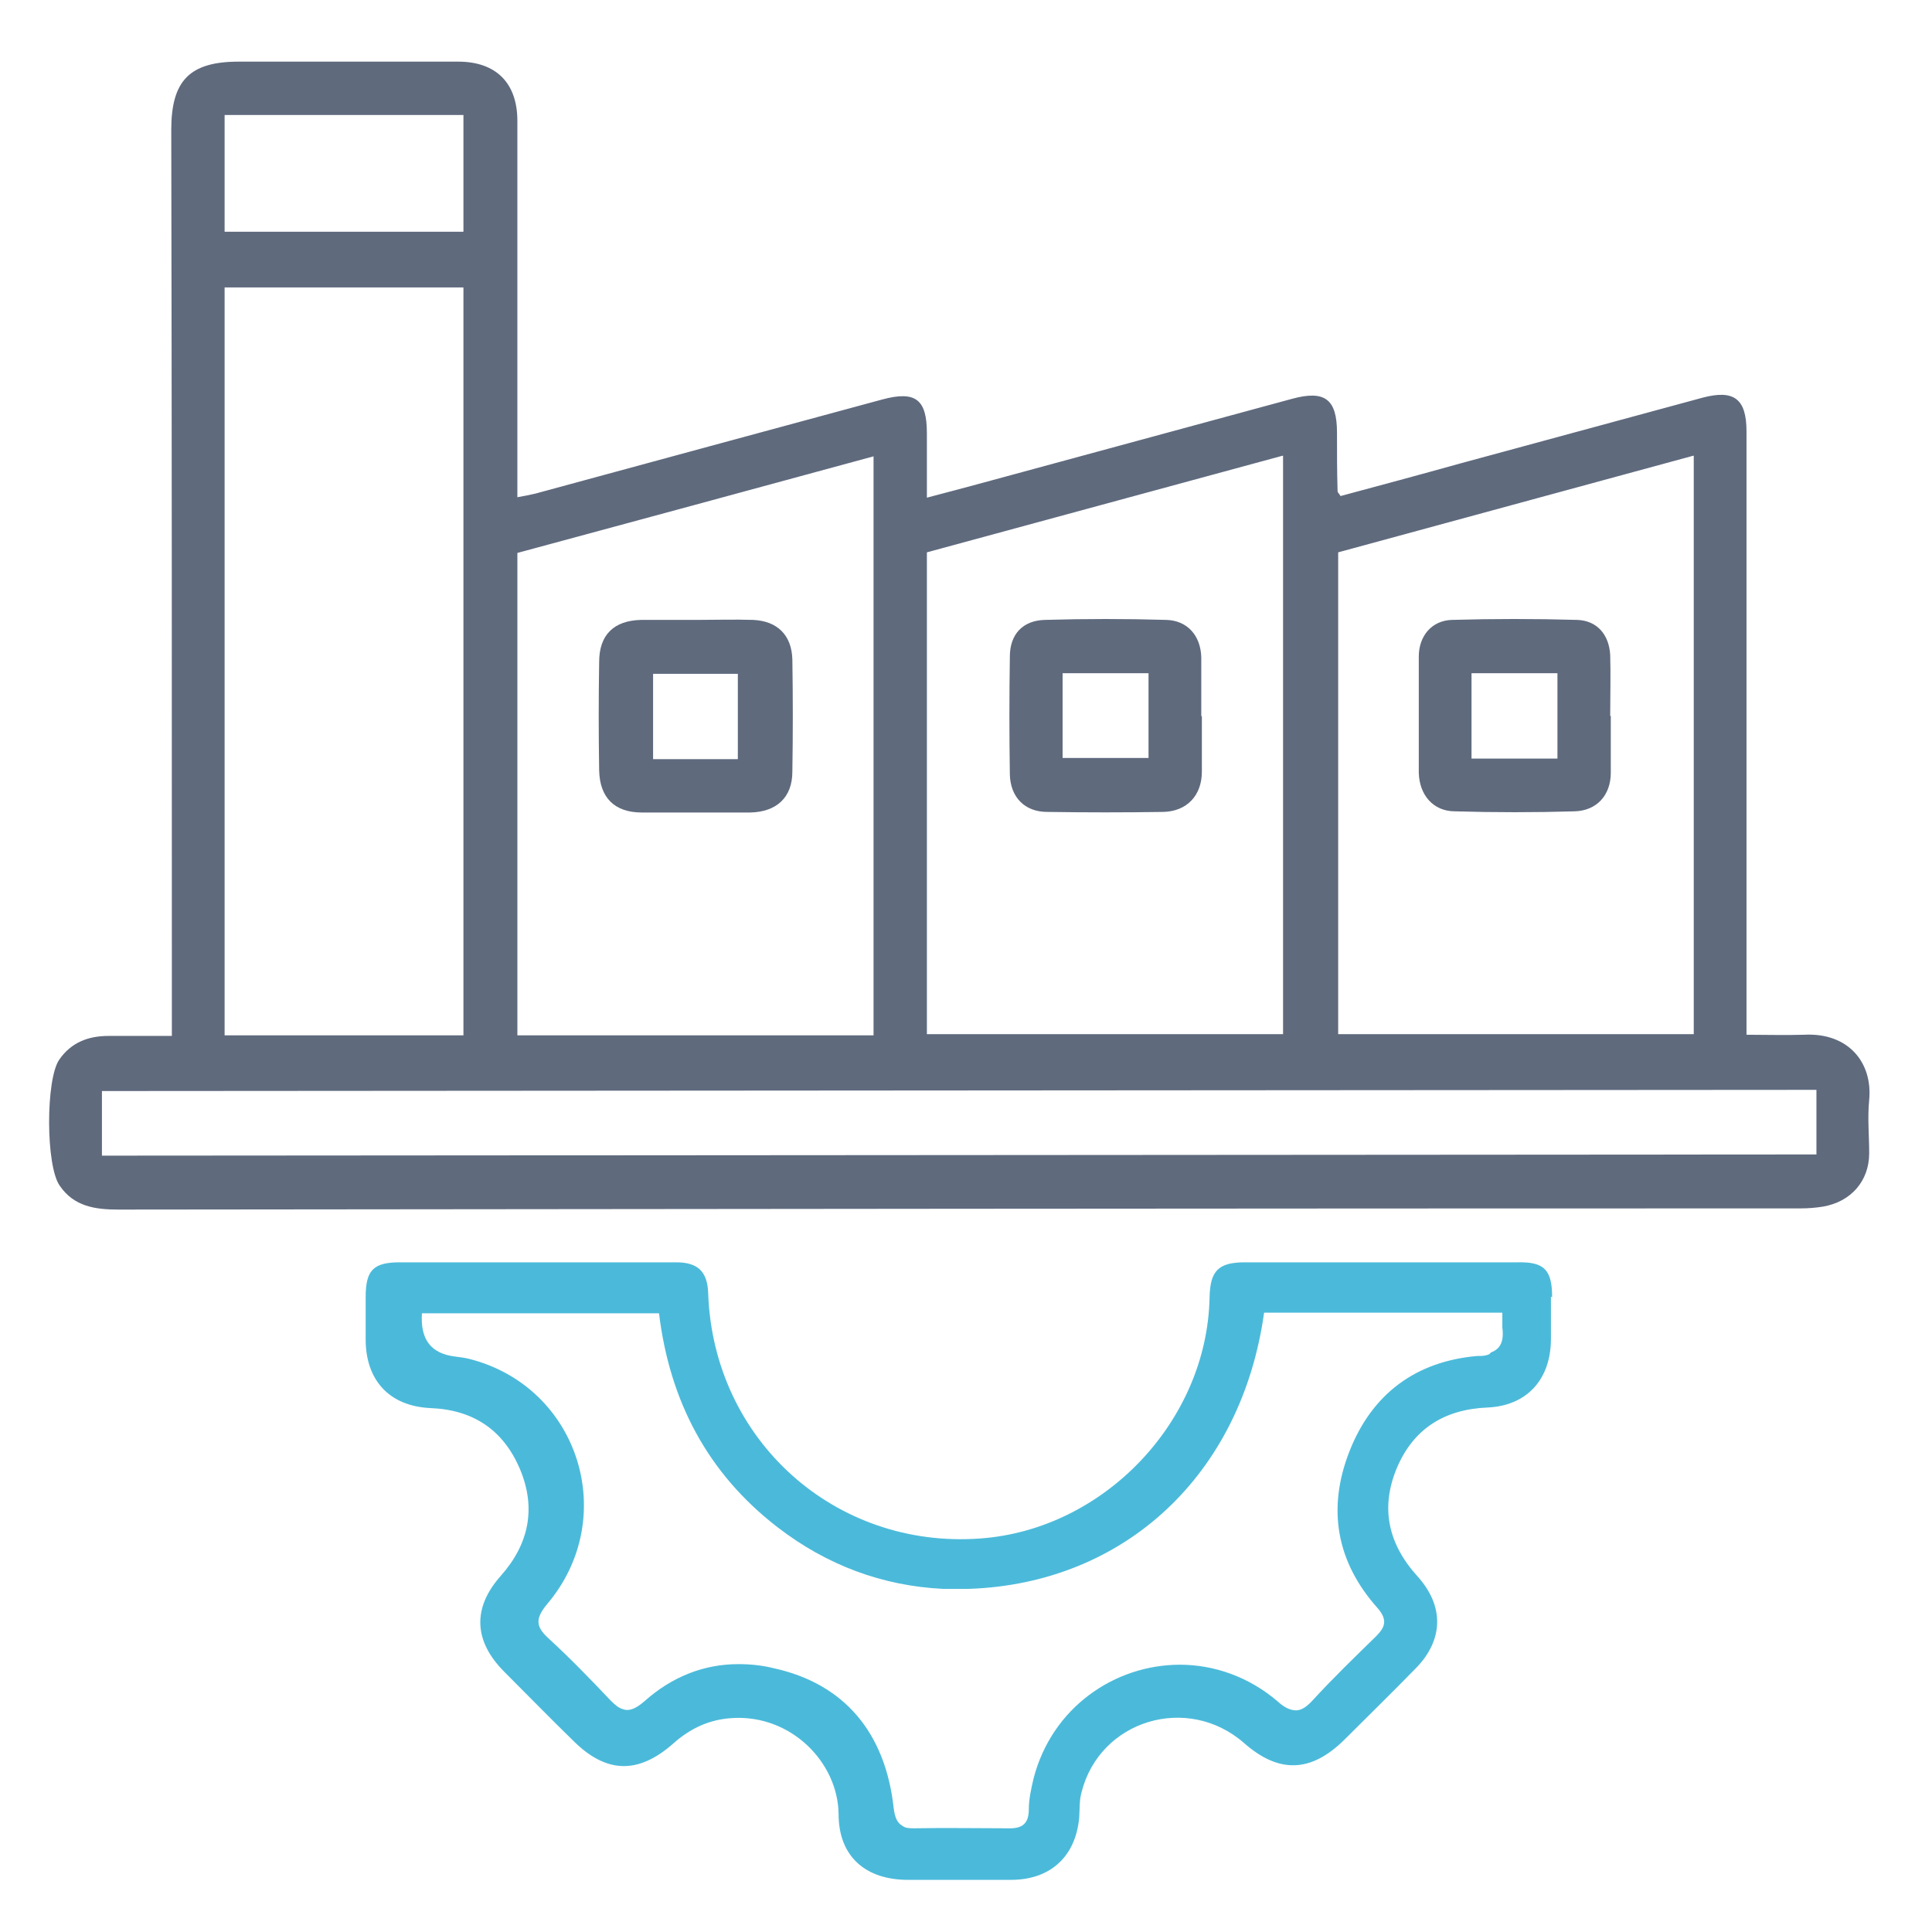
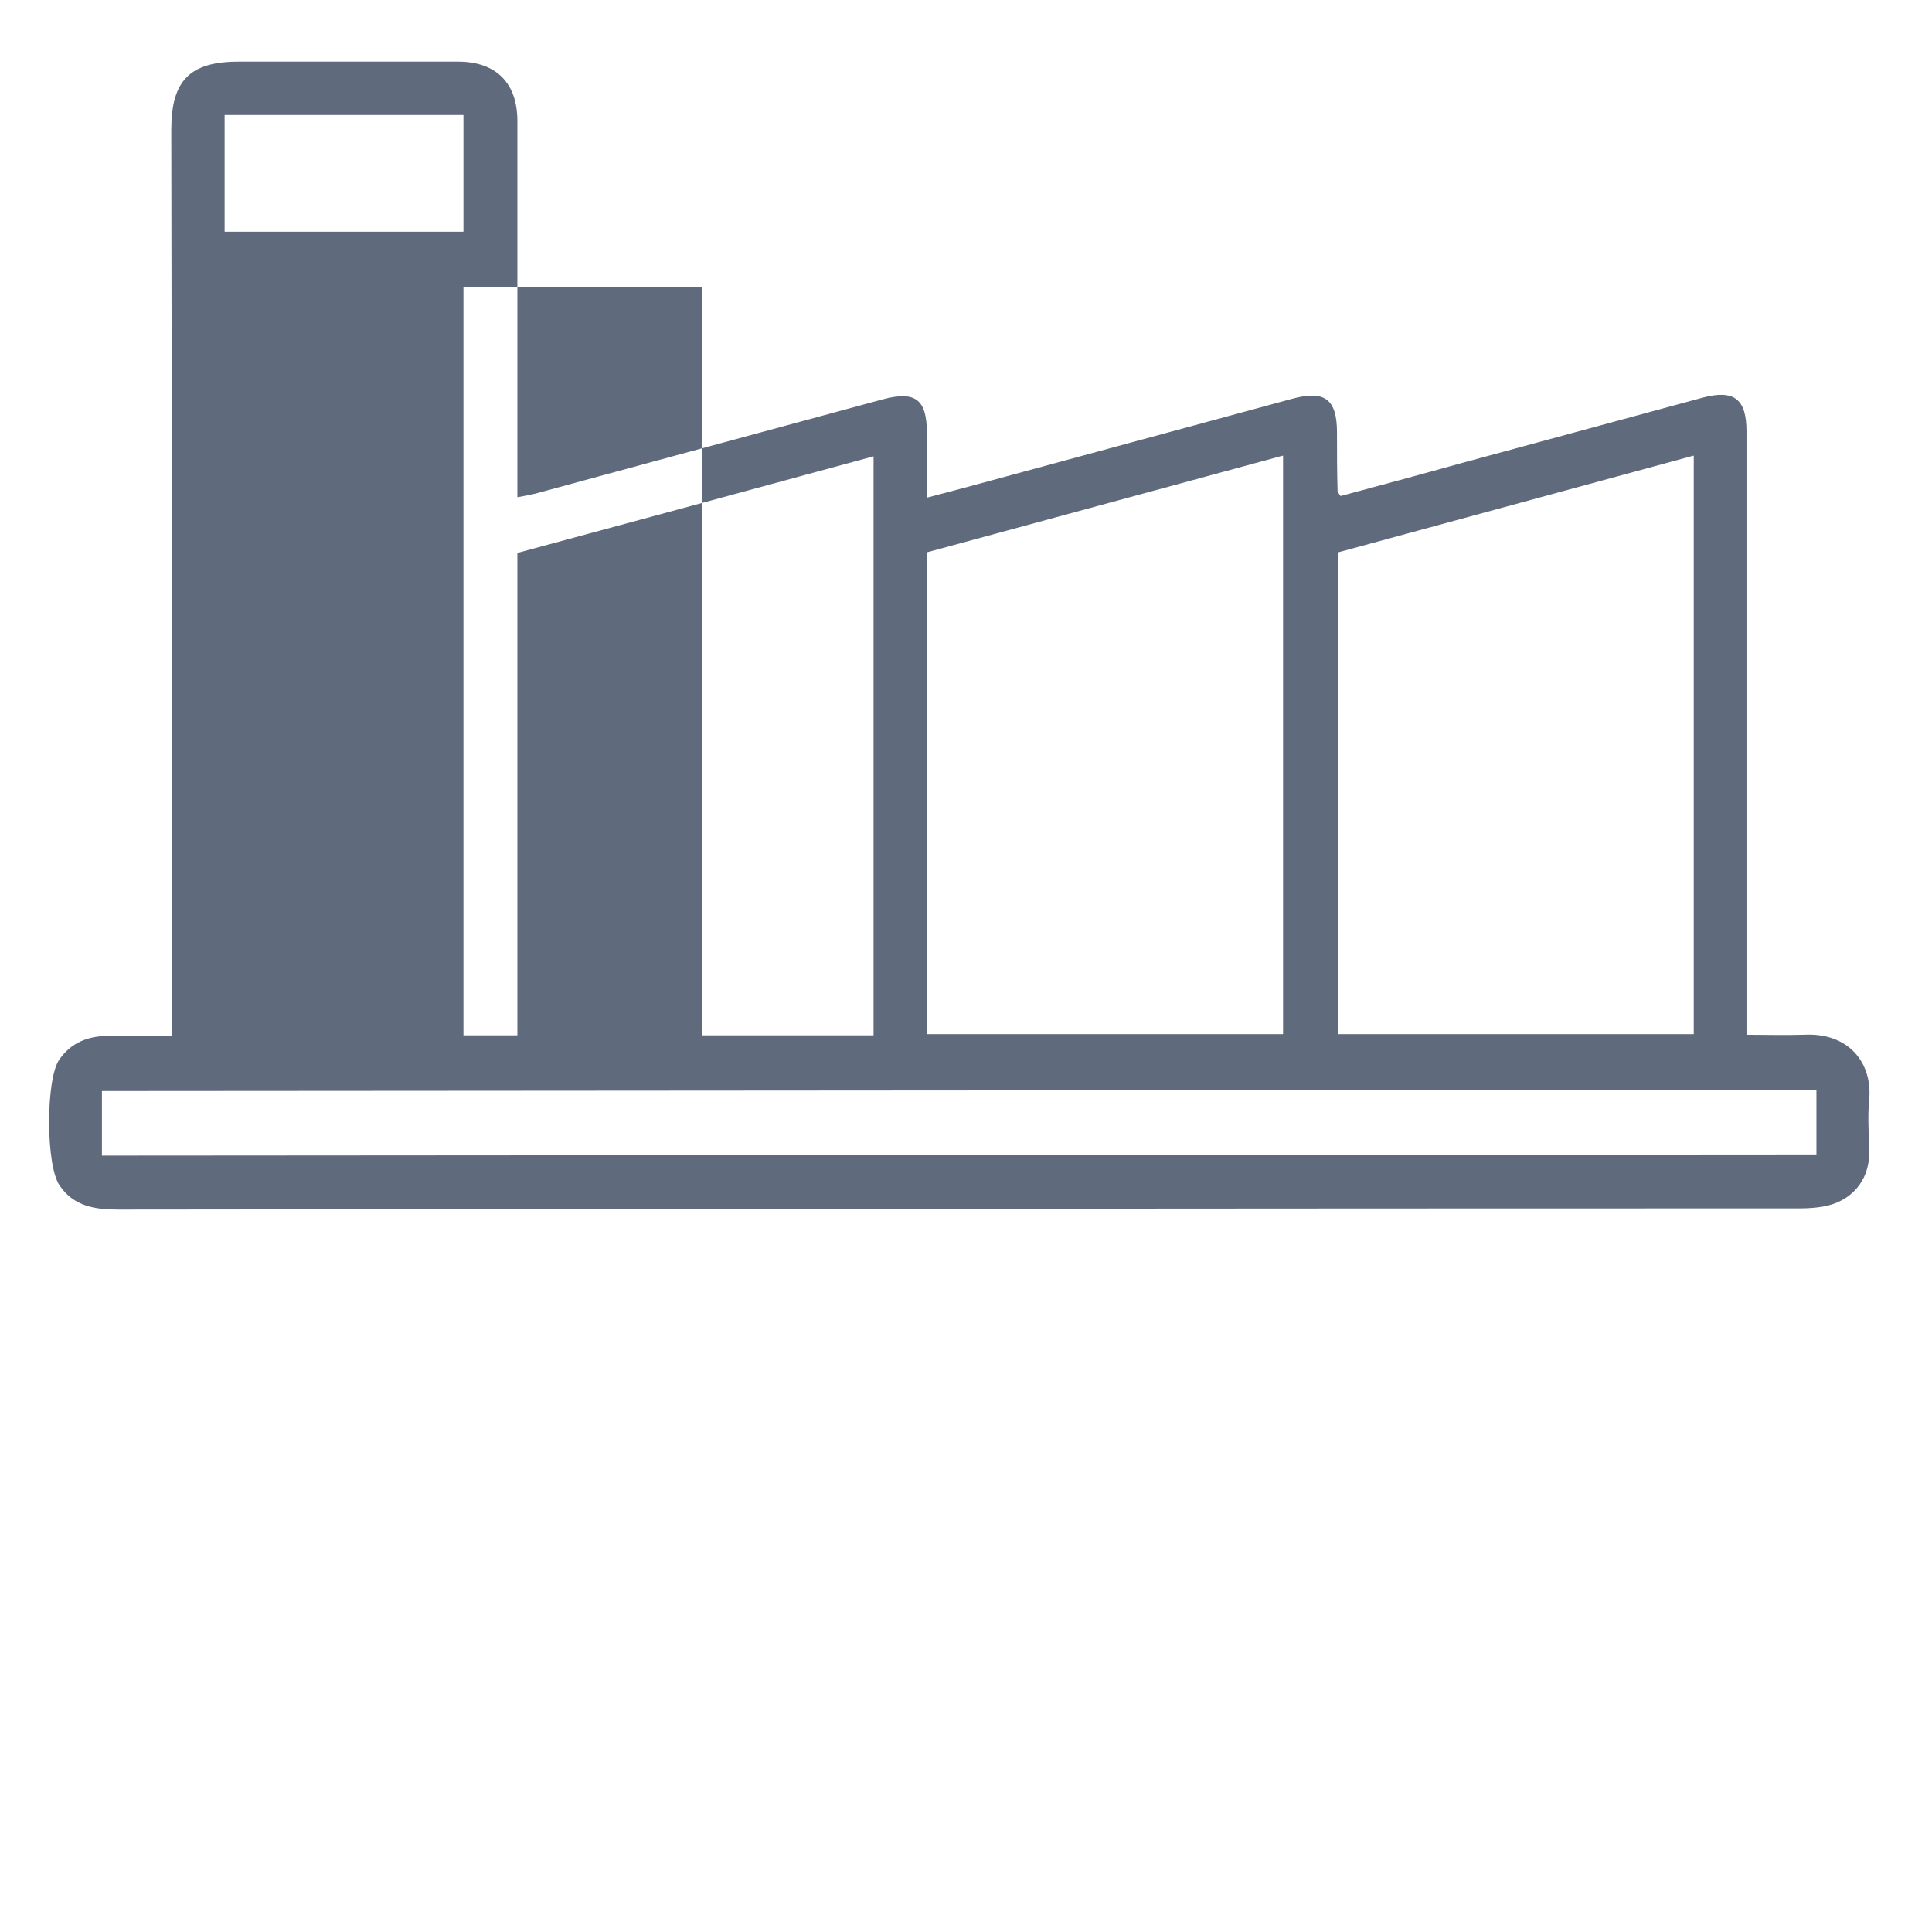
<svg xmlns="http://www.w3.org/2000/svg" version="1.1" viewBox="0 0 326 326">
  <defs>
    <style>
      .cls-1 {
        fill: #5f6a7d;
      }

      .cls-2 {
        fill: #4bbada;
      }
    </style>
  </defs>
  <g>
    <g id="Layer_1">
-       <path class="cls-1" d="M156.3,84c3.5-.9,6.4-1.7,9.4-2.5,17.4-4.7,34.9-9.5,52.3-14.2,5.5-1.5,7.6,0,7.6,5.7,0,3.3,0,6.6.1,9.9,0,.2.2.3.5.8,6.7-1.8,13.4-3.6,20.2-5.5,13.6-3.7,27.3-7.4,40.9-11.1,5.3-1.4,7.4.2,7.4,5.7,0,32.5,0,65,0,97.6v4.2c3.3,0,6.5.1,9.7,0,7.5-.4,11.6,4.7,11,11-.3,3,0,6,0,9,0,4.7-3.1,8.2-7.8,9-1.2.2-2.5.3-3.7.3-94.6,0-189.3.1-283.9.2-3.9,0-7.5-.5-9.9-4-2.4-3.3-2.4-18-.1-21.3,2-2.9,4.9-4,8.3-4,3.4,0,6.8,0,10.7,0v-3.8c0-49.7,0-99.4-.1-149.1,0-8.3,3.1-11.5,11.4-11.5,12.3,0,24.6,0,37,0,6.4,0,10,3.6,10,10,0,19.9,0,39.8,0,59.7v3.8c1.2-.2,2.1-.4,3-.6,19.5-5.3,39-10.6,58.6-15.9,5.6-1.5,7.5,0,7.5,5.7,0,3.4,0,6.8,0,10.9h0ZM78.2,48.5h-40.3s0,126.2,0,126.2h40.3s0-126.2,0-126.2ZM285.7,76.9c-20.2,5.5-40.1,10.9-59.9,16.3v81.3c0,0,60,0,60,0,0,0,0-97.6,0-97.6ZM216.4,76.9c-20.2,5.5-40.1,10.9-60,16.3v81.3c0,0,60.1,0,60.1,0v-97.6q0,0,0,0ZM147.4,174.6v-97.6c-20.2,5.5-40.1,10.9-60.1,16.3v81.4c0,0,60.1,0,60.1,0ZM17.2,195l289.3-.2v-10.9s-289.3.2-289.3.2v10.9ZM78.2,19.4h-40.3s0,19.7,0,19.7h40.3s0-19.7,0-19.7Z" />
-       <path class="cls-2" d="M261.9,218.9c0-4.6-1.3-6-5.8-5.9-15.3,0-30.6,0-46,0-4.5,0-5.9,1.4-6,5.9-.4,20.9-17.8,39.2-38.7,40.7-24.5,1.8-45-16.6-45.9-41.3-.1-3.7-1.7-5.3-5.4-5.3-7.9,0-15.7,0-23.6,0h0c-7.7,0-15.3,0-23,0-4.5,0-5.8,1.3-5.8,5.9,0,2.4,0,4.8,0,7.1,0,6.9,4,11.3,11,11.6,7.2.3,12.2,3.7,15,10.2,2.8,6.6,1.6,12.7-3.2,18.1-4.8,5.4-4.6,11,.6,16.2,3.9,3.9,7.7,7.8,11.6,11.6,5.6,5.6,11,5.7,16.9.5,2.9-2.6,6.2-4.1,10-4.3,9.9-.6,17.8,7.5,17.9,16.2,0,7.2,4.6,11.1,11.7,11.1,5.8,0,11.6,0,17.4,0,6.6,0,10.9-3.9,11.5-10.5.1-1.4,0-2.9.4-4.3,3.1-12.2,17.9-16.6,27.4-8.3,5.9,5.2,11.3,5,16.9-.5,4-4,8.1-8,12.1-12.1,4.7-4.8,4.8-10.5.3-15.5-5-5.5-6.3-11.6-3.5-18.3,2.8-6.6,8-9.9,15.3-10.2,6.7-.3,10.7-4.8,10.7-11.6,0-2.4,0-4.8,0-7.1ZM251.3,228.5c-.4.2-1,.3-1.5.3-.2,0-.3,0-.5,0-10.4.9-17.8,6.4-21.6,16.1-3.8,9.7-2.2,18.7,4.8,26.5,1.6,1.9,1.3,3.1-.3,4.7-3.6,3.5-7.3,7.1-10.7,10.8-1,1.1-1.9,1.7-2.8,1.7-.9,0-1.9-.4-3.1-1.5-4.9-4.2-10.8-6.2-16.5-6.2-11,0-21.6,7.2-24.7,19.2-.4,1.7-.8,3.5-.8,5.2,0,2.7-1.4,3.3-3.7,3.2,0,0,0,0,0,0,0,0,0,0,0,0,0,0,0,0-.1,0-5.1,0-10.3-.1-15.4,0,0,0,0,0,0,0,0,0,0,0,0,0,0,0,0,0,0,0-.9,0-1.6,0-2.1-.4-.9-.5-1.3-1.4-1.5-3-1.4-12.8-8.4-21-20.2-23.6-2-.5-4-.7-6-.7-5.8,0-11.2,2.1-15.9,6.3-1.4,1.2-2.5,1.7-3.6,1.3-.7-.2-1.3-.7-2.1-1.5-3.4-3.6-6.9-7.2-10.5-10.5-2.2-2-2.1-3.4-.2-5.7,12.4-14.6,5.4-36.7-13.1-41.4-.8-.2-1.6-.3-2.4-.4-4.1-.5-5.9-2.9-5.6-7.3h0,40s0,0,0,0c1.8,14.8,8.2,27,20,36.1,8.3,6.4,17.7,9.9,27.9,10.4.2,0,.4,0,.6,0,.5,0,1.1,0,1.6,0,.7,0,1.5,0,2.2,0,26.3-.9,46-19.3,49.8-46.6h0s40.2,0,40.2,0c0,.9,0,1.7,0,2.5.3,2.3-.3,3.6-1.9,4.2Z" />
-       <path class="cls-1" d="M271.8,120.8c0,3.2,0,6.4,0,9.6,0,3.8-2.4,6.4-6.1,6.5-6.7.2-13.5.2-20.2,0-3.7,0-6-2.8-6.1-6.5,0-6.5,0-13,0-19.6,0-3.5,2.2-6.1,5.6-6.2,7-.2,14.1-.2,21.1,0,3.4.1,5.4,2.5,5.6,5.9.1,3.4,0,6.8,0,10.3h0s0,0,0,0ZM248.3,128h14.5s0-14.4,0-14.4h-14.5s0,14.4,0,14.4Z" />
-       <path class="cls-1" d="M202.8,120.9c0,3.1,0,6.2,0,9.3,0,4-2.5,6.7-6.5,6.8-6.5.1-13,.1-19.6,0-3.8,0-6.2-2.5-6.3-6.3-.1-6.6-.1-13.3,0-19.9,0-3.8,2.2-6.1,5.9-6.2,6.8-.2,13.7-.2,20.5,0,3.6.1,5.8,2.7,5.9,6.3,0,3.3,0,6.6,0,9.9h0ZM193.8,113.6h-14.5s0,14.3,0,14.3h14.5s0-14.3,0-14.3Z" />
-       <path class="cls-1" d="M117.5,104.6c3.2,0,6.4-.1,9.6,0,4.1.2,6.5,2.6,6.6,6.7.1,6.3.1,12.6,0,18.9,0,4.4-2.7,6.8-7.1,6.9-6.1,0-12.2,0-18.3,0-4.6,0-7.1-2.5-7.2-7.1-.1-6.1-.1-12.2,0-18.3,0-4.6,2.5-7,7.1-7.1,3.1,0,6.2,0,9.3,0h0s0,0,0,0ZM110.2,128.1h14.3s0-14.4,0-14.4h-14.3s0,14.4,0,14.4Z" />
+       <path class="cls-1" d="M156.3,84c3.5-.9,6.4-1.7,9.4-2.5,17.4-4.7,34.9-9.5,52.3-14.2,5.5-1.5,7.6,0,7.6,5.7,0,3.3,0,6.6.1,9.9,0,.2.2.3.5.8,6.7-1.8,13.4-3.6,20.2-5.5,13.6-3.7,27.3-7.4,40.9-11.1,5.3-1.4,7.4.2,7.4,5.7,0,32.5,0,65,0,97.6v4.2c3.3,0,6.5.1,9.7,0,7.5-.4,11.6,4.7,11,11-.3,3,0,6,0,9,0,4.7-3.1,8.2-7.8,9-1.2.2-2.5.3-3.7.3-94.6,0-189.3.1-283.9.2-3.9,0-7.5-.5-9.9-4-2.4-3.3-2.4-18-.1-21.3,2-2.9,4.9-4,8.3-4,3.4,0,6.8,0,10.7,0v-3.8c0-49.7,0-99.4-.1-149.1,0-8.3,3.1-11.5,11.4-11.5,12.3,0,24.6,0,37,0,6.4,0,10,3.6,10,10,0,19.9,0,39.8,0,59.7v3.8c1.2-.2,2.1-.4,3-.6,19.5-5.3,39-10.6,58.6-15.9,5.6-1.5,7.5,0,7.5,5.7,0,3.4,0,6.8,0,10.9h0ZM78.2,48.5s0,126.2,0,126.2h40.3s0-126.2,0-126.2ZM285.7,76.9c-20.2,5.5-40.1,10.9-59.9,16.3v81.3c0,0,60,0,60,0,0,0,0-97.6,0-97.6ZM216.4,76.9c-20.2,5.5-40.1,10.9-60,16.3v81.3c0,0,60.1,0,60.1,0v-97.6q0,0,0,0ZM147.4,174.6v-97.6c-20.2,5.5-40.1,10.9-60.1,16.3v81.4c0,0,60.1,0,60.1,0ZM17.2,195l289.3-.2v-10.9s-289.3.2-289.3.2v10.9ZM78.2,19.4h-40.3s0,19.7,0,19.7h40.3s0-19.7,0-19.7Z" />
    </g>
  </g>
</svg>